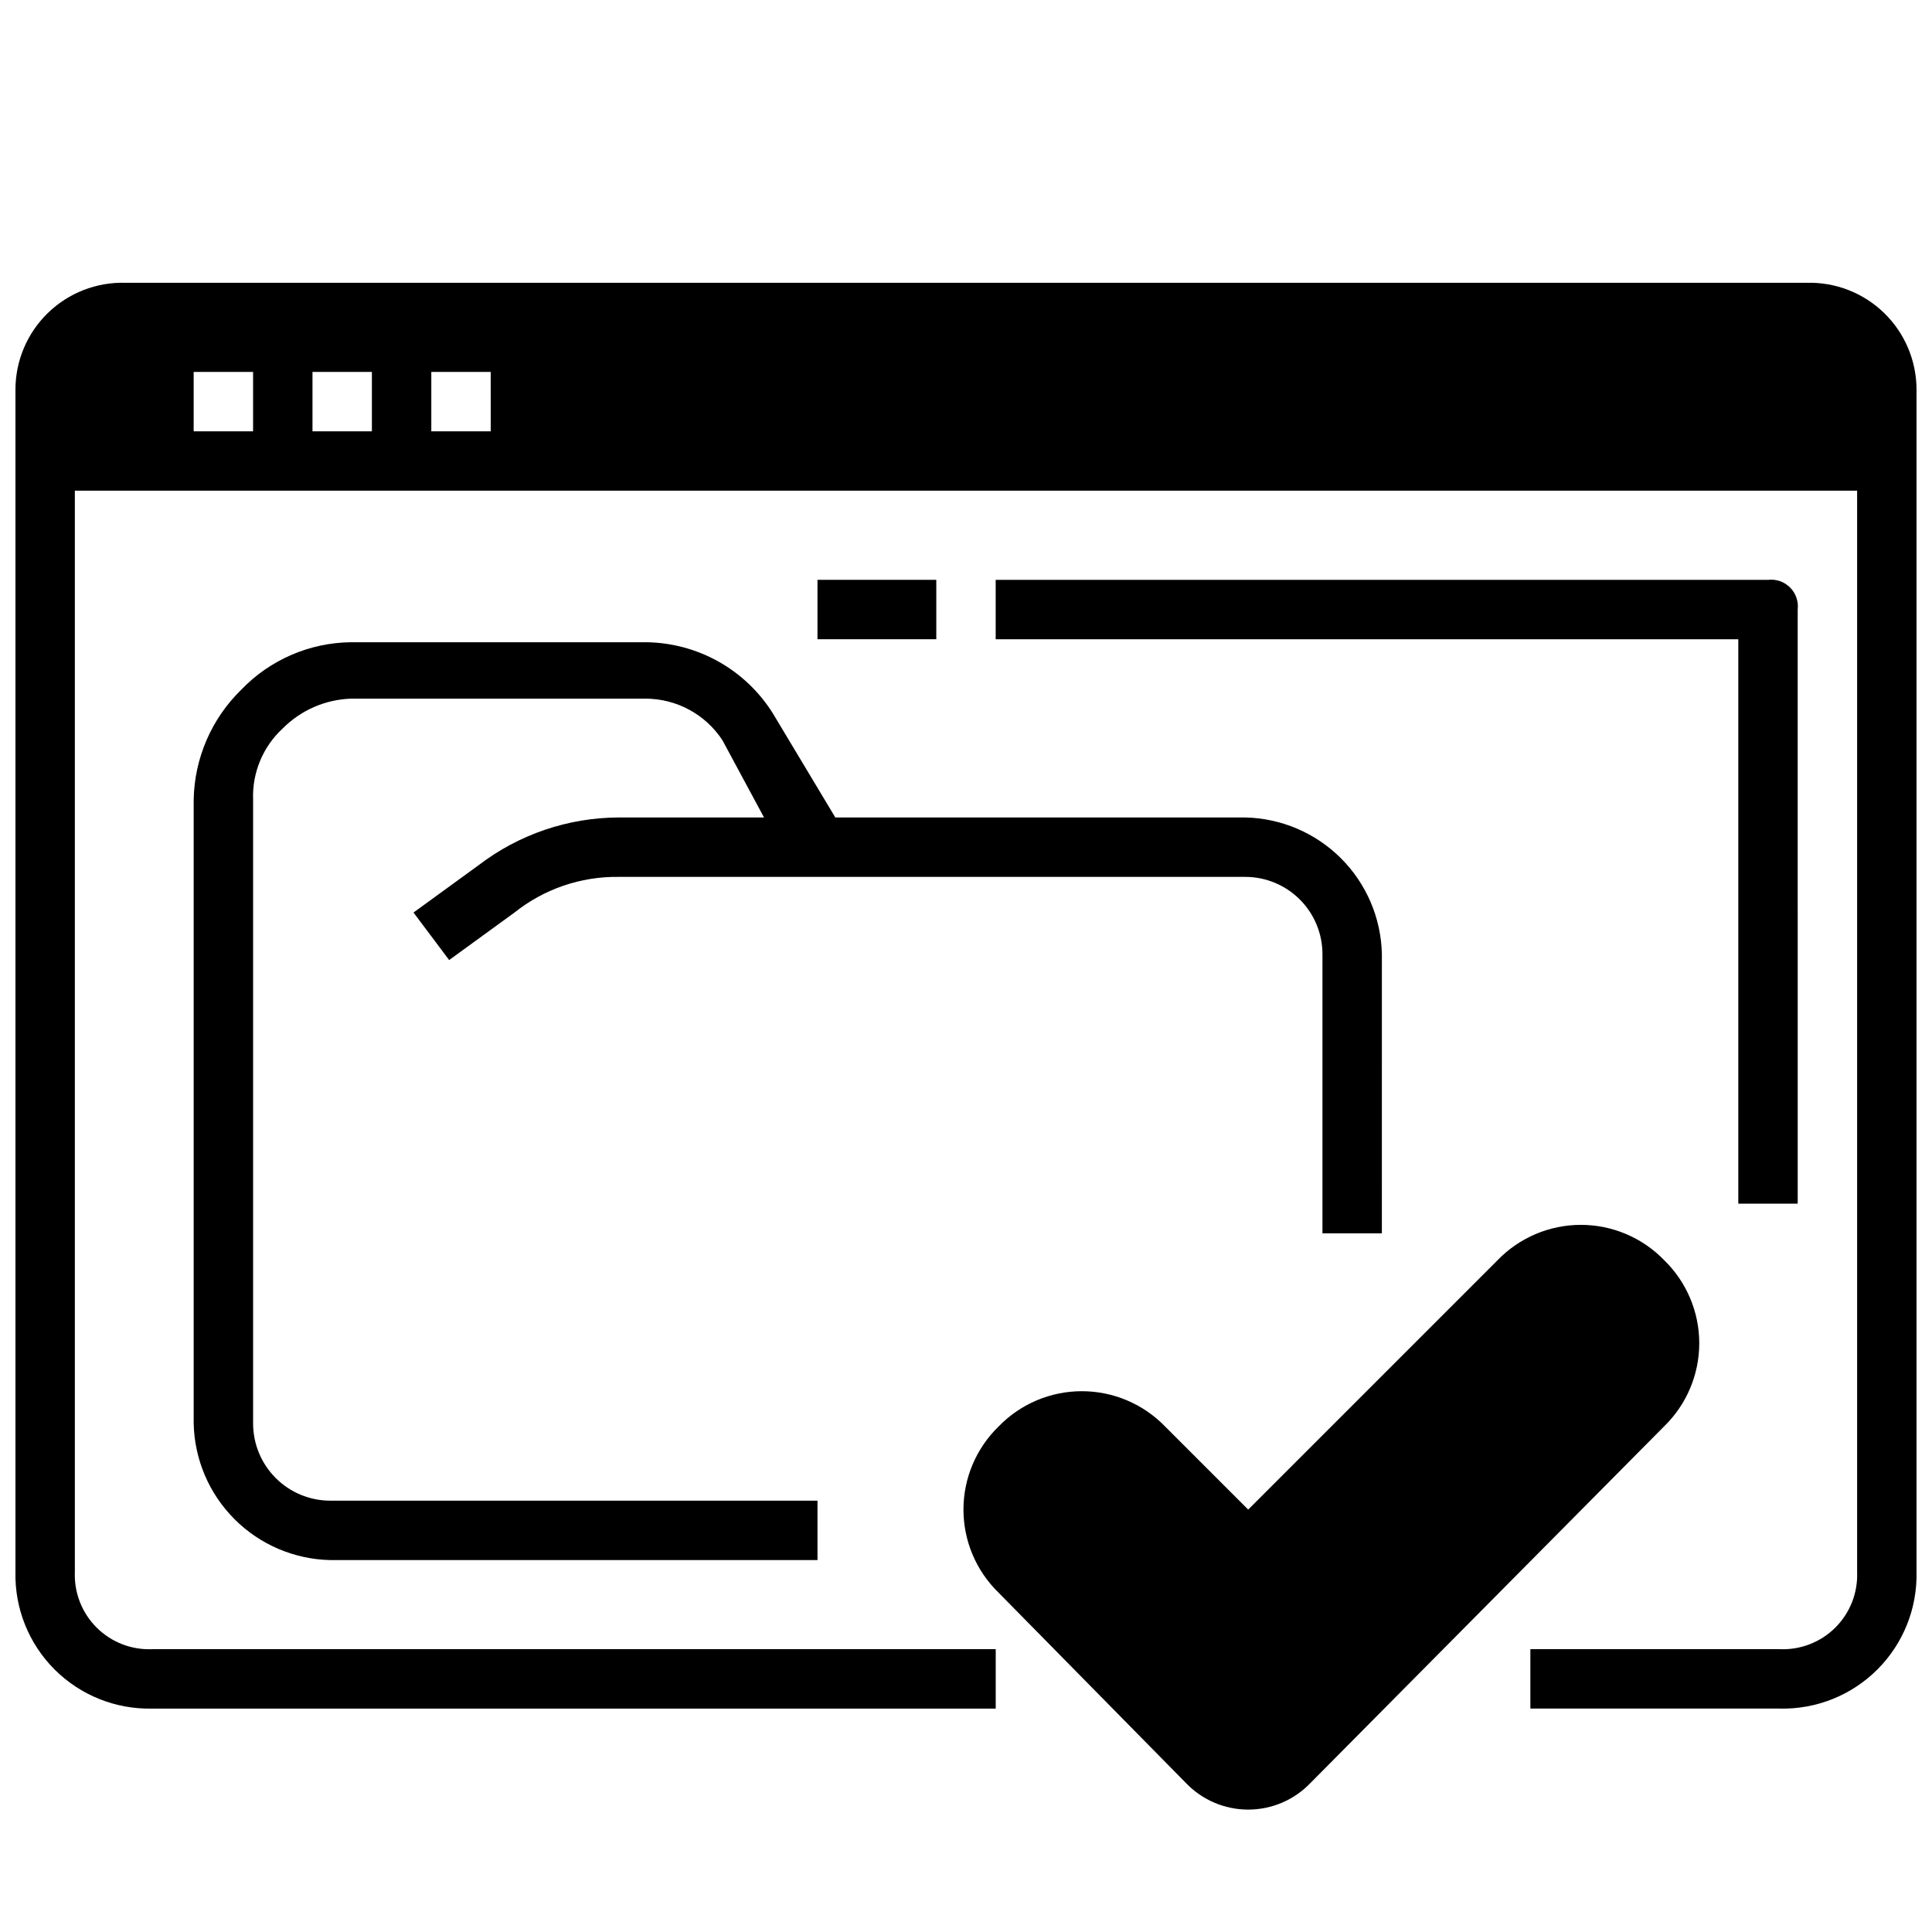
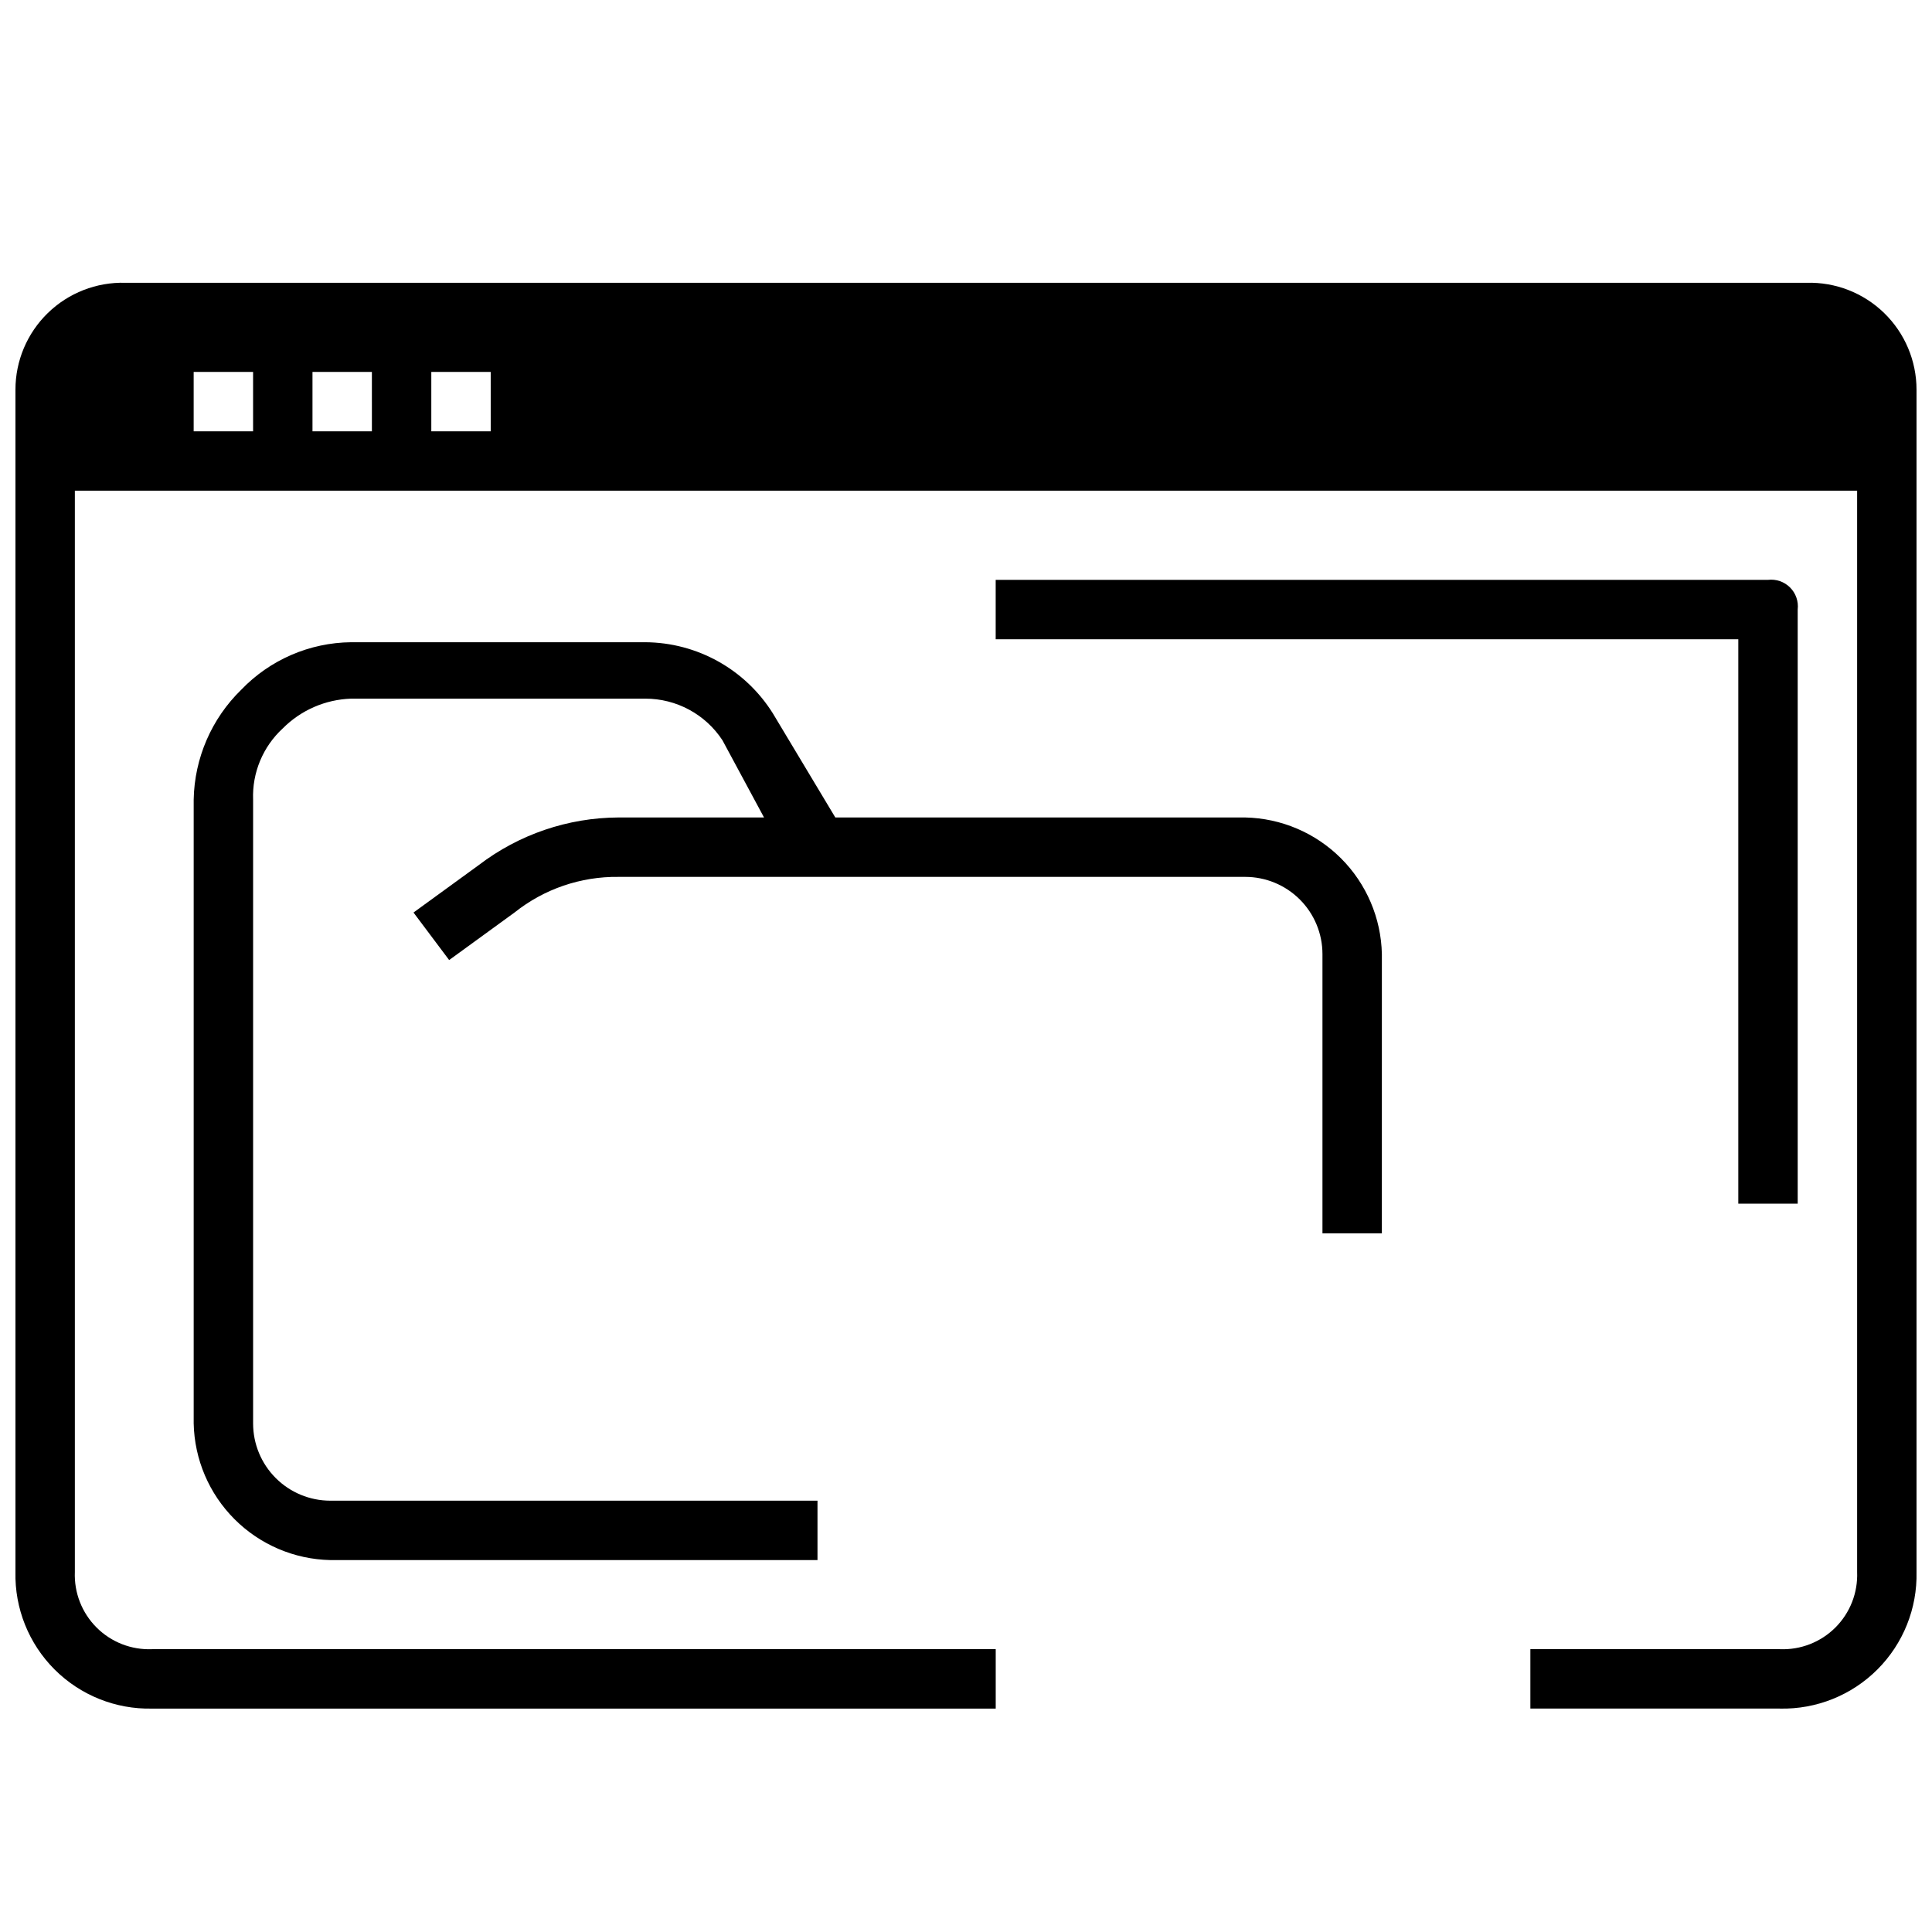
<svg xmlns="http://www.w3.org/2000/svg" width="800px" height="800px" version="1.1" viewBox="144 144 512 512">
  <defs>
    <clipPath id="a">
      <path d="m148.09 218h503.81v379h-503.81z" />
    </clipPath>
  </defs>
  <path d="m474 360.64h-108.63l-16.531-27.551c-7.297-11.688-20.074-18.82-33.852-18.891h-77.934c-11.008 0.109-21.504 4.648-29.125 12.594-7.871 7.672-12.398 18.137-12.598 29.125v165.31c0.203 9.543 4.082 18.637 10.832 25.383 6.746 6.75 15.84 10.629 25.383 10.828h129.1v-15.742h-129.1c-5.43 0-10.637-2.156-14.473-5.996-3.84-3.836-5.996-9.043-5.996-14.473v-165.31c-0.273-7.144 2.606-14.051 7.871-18.891 4.812-4.836 11.289-7.652 18.105-7.875h77.934c8.246-0.02 15.945 4.125 20.469 11.023l11.02 20.465h-38.574c-13.375 0.059-26.367 4.481-36.996 12.598l-17.32 12.594 9.445 12.594 17.32-12.594c7.816-6.234 17.551-9.574 27.551-9.445h166.1c5.426 0 10.633 2.156 14.473 5.996 3.836 3.836 5.992 9.043 5.992 14.473v73.996h15.742l0.004-73.996c-0.199-9.543-4.082-18.637-10.828-25.383-6.75-6.75-15.844-10.629-25.383-10.832z" />
  <path d="m620.41 462.98h-15.742v-149.57h-196.8v-15.742h204.67c2.156-0.258 4.312 0.488 5.848 2.023s2.281 3.691 2.023 5.848z" />
-   <path d="m360.64 297.66h31.488v15.742h-31.488z" />
-   <path d="m458.25 616.48-49.594-50.383c-5.961-5.781-9.328-13.734-9.328-22.043 0-8.305 3.367-16.258 9.328-22.039 5.785-5.965 13.734-9.332 22.043-9.332 8.309 0 16.258 3.367 22.043 9.332l22.043 22.043 66.125-66.125-0.004-0.004c5.785-5.961 13.734-9.328 22.043-9.328 8.309 0 16.258 3.367 22.043 9.328 5.961 5.785 9.328 13.738 9.328 22.043 0 8.309-3.367 16.262-9.328 22.043l-93.676 94.465h-0.004c-4.309 4.523-10.281 7.082-16.531 7.082-6.246 0-12.223-2.559-16.531-7.082z" />
+   <path d="m360.64 297.66h31.488h-31.488z" />
  <g clip-path="url(#a)">
    <path d="m622.78 218.94h-445.56c-7.648-0.211-15.062 2.68-20.547 8.016-5.488 5.34-8.582 12.668-8.578 20.324v313.3c-0.219 9.672 3.527 19.008 10.367 25.848 6.84 6.836 16.176 10.582 25.844 10.367h223.57v-15.746h-223.57c-5.492 0.227-10.832-1.859-14.719-5.746-3.887-3.891-5.973-9.227-5.75-14.723v-286.54h472.32v286.54c0.223 5.496-1.859 10.832-5.75 14.723-3.887 3.887-9.223 5.973-14.719 5.746h-66.125v15.742h66.125v0.004c9.668 0.215 19.008-3.531 25.844-10.367 6.84-6.84 10.586-16.176 10.367-25.848v-313.3c0.004-7.656-3.09-14.984-8.574-20.324-5.488-5.336-12.898-8.227-20.551-8.016zm-411.71 39.359h-15.746v-15.742h15.746zm31.488 0h-15.746v-15.742h15.742zm31.488 0h-15.746v-15.742h15.742z" />
  </g>
</svg>